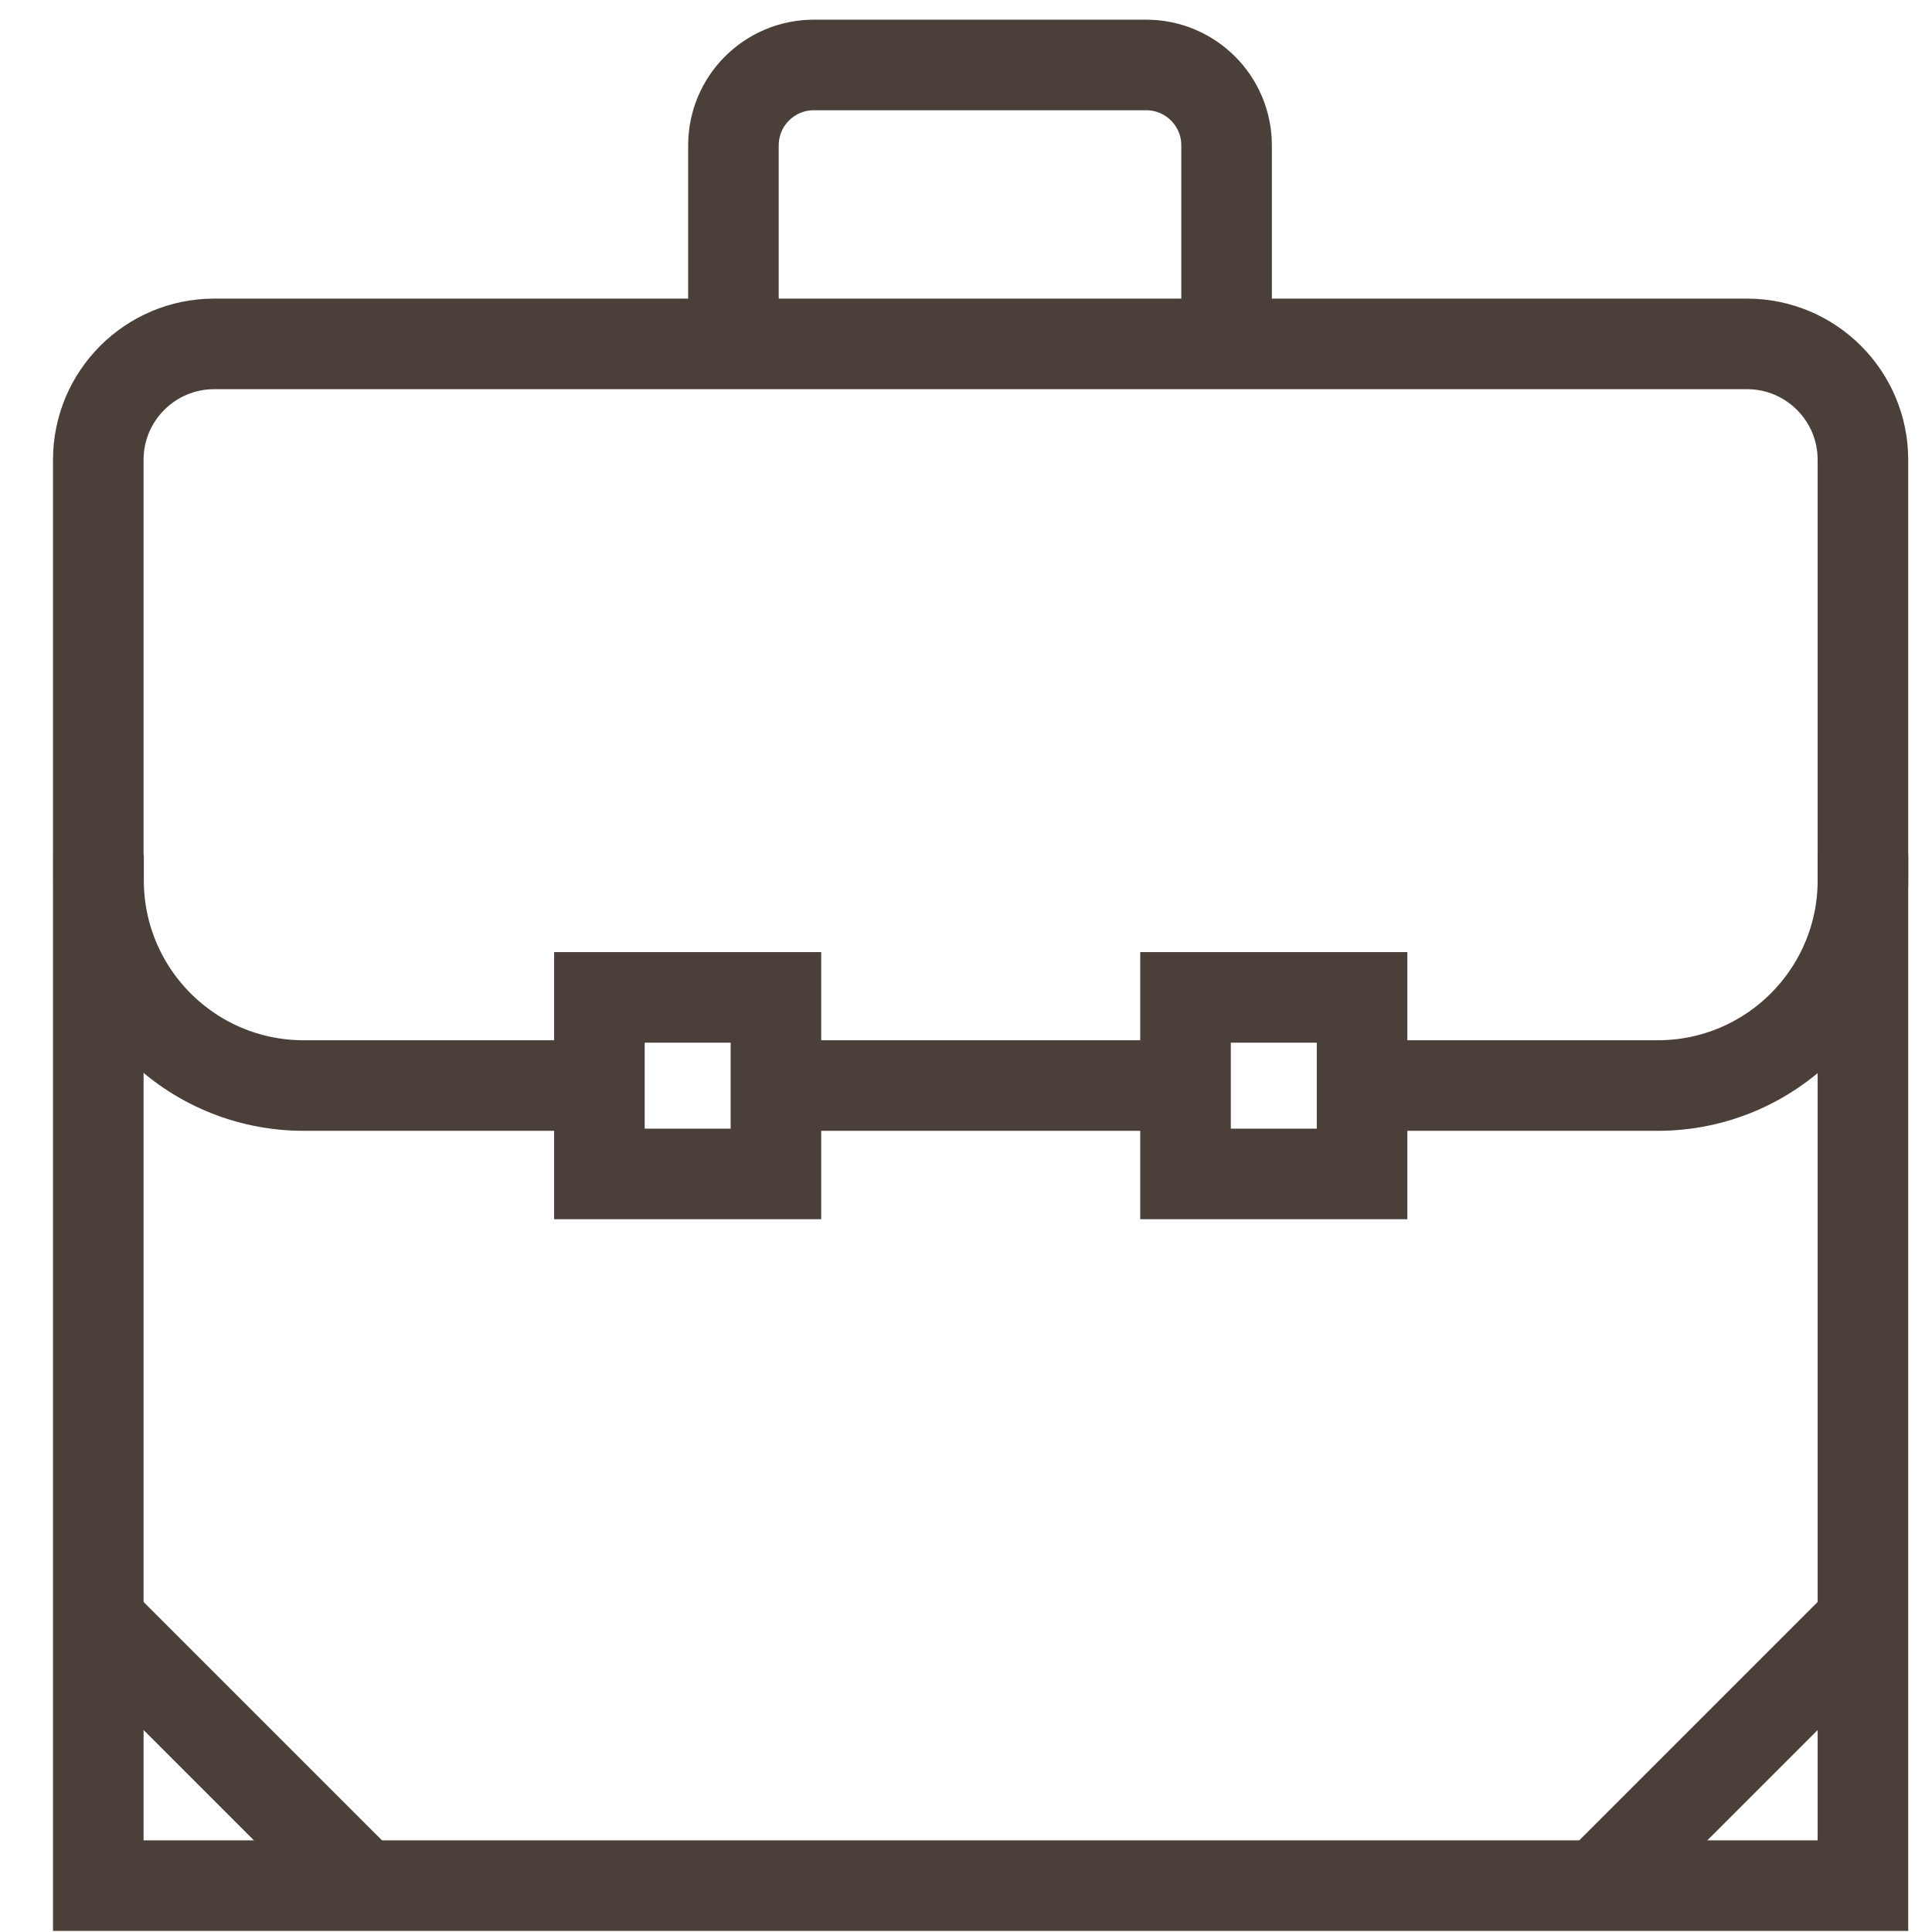
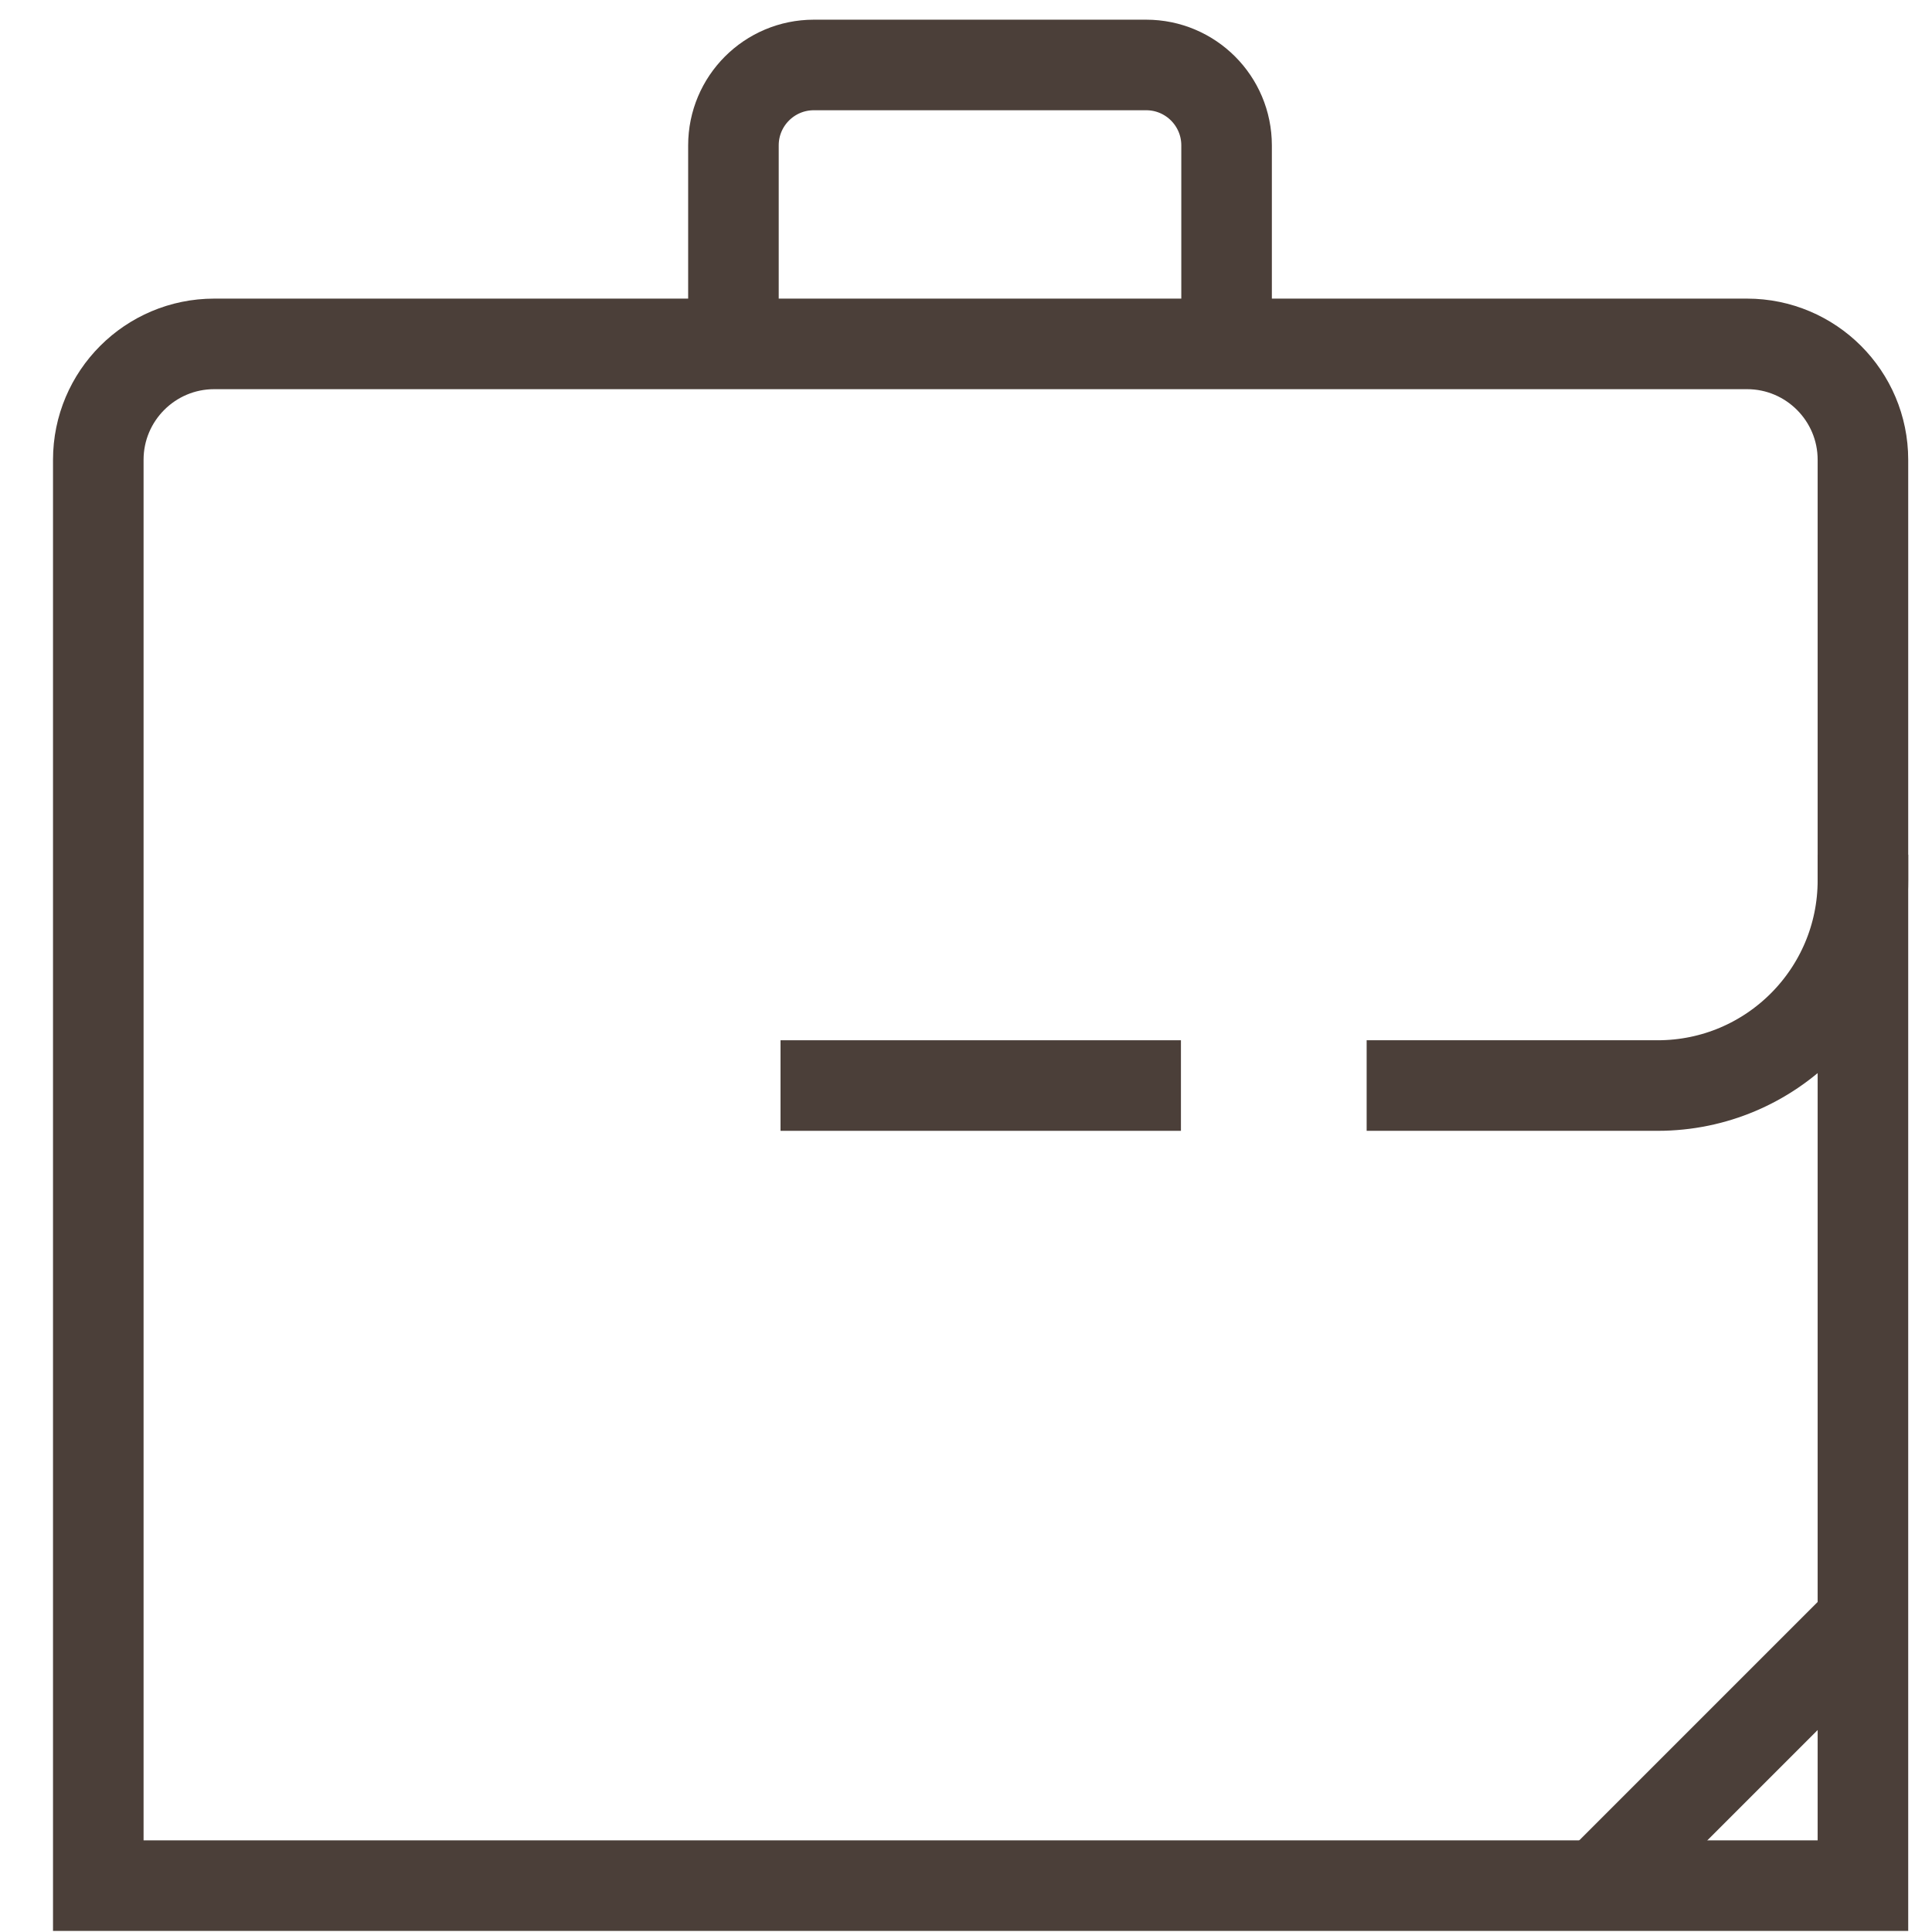
<svg xmlns="http://www.w3.org/2000/svg" id="a" width="80" height="80" viewBox="0 0 80 80">
  <path d="M8.87,14.24h63.47c2.65,0,4.8,2.15,4.8,4.8v59.04H4.07V19.04c0-2.65,2.15-4.8,4.8-4.8Z" fill="none" stroke="#4b3f39" stroke-miterlimit="10" stroke-width="3.75" />
  <path d="M56.59,44.95h12.05c4.7,0,8.5-3.81,8.5-8.5v-1.06" fill="none" stroke="#4b3f39" stroke-miterlimit="10" stroke-width="3.75" />
-   <path d="M24.63,44.95h-12.05c-4.7,0-8.5-3.81-8.5-8.5v-1.06" fill="none" stroke="#4b3f39" stroke-miterlimit="10" stroke-width="3.75" />
  <line x1="32.32" y1="44.95" x2="48.9" y2="44.95" fill="none" stroke="#4b3f39" stroke-miterlimit="10" stroke-width="3.75" />
-   <rect x="24.82" y="41.3" width="7.31" height="7.31" fill="none" stroke="#4b3f39" stroke-miterlimit="10" stroke-width="3.75" />
-   <rect x="49.09" y="41.3" width="7.31" height="7.31" fill="none" stroke="#4b3f39" stroke-miterlimit="10" stroke-width="3.75" />
  <path d="M30.37,14.24V6.02c0-1.84,1.49-3.33,3.33-3.33h13.76c1.84,0,3.33,1.49,3.33,3.33v8.22" fill="none" stroke="#4b3f39" stroke-miterlimit="10" stroke-width="3.75" />
  <line x1="77.18" y1="67.07" x2="66.22" y2="78.03" fill="none" stroke="#4b3f39" stroke-miterlimit="10" stroke-width="3.75" />
-   <line x1="4.03" y1="67.07" x2="14.99" y2="78.03" fill="none" stroke="#4b3f39" stroke-miterlimit="10" stroke-width="3.75" />
</svg>